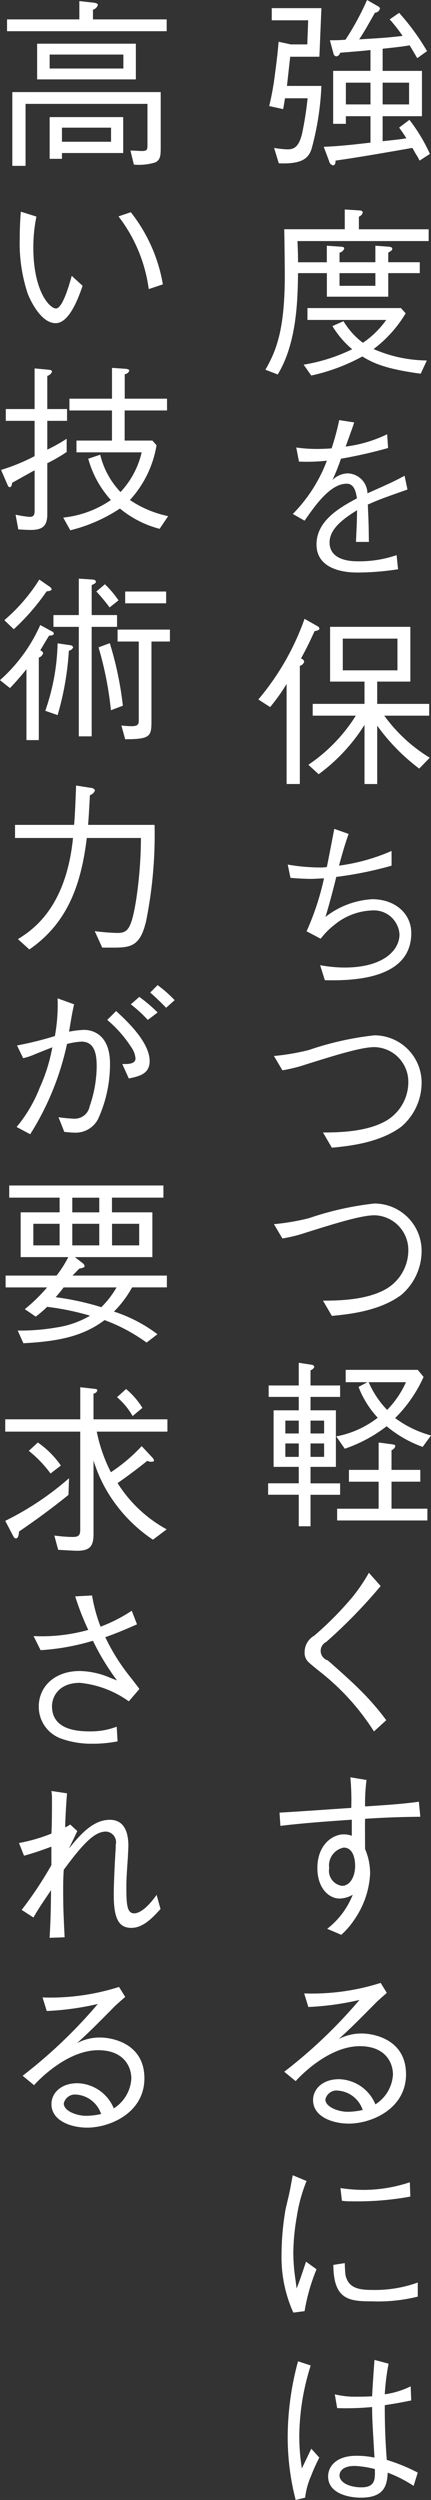
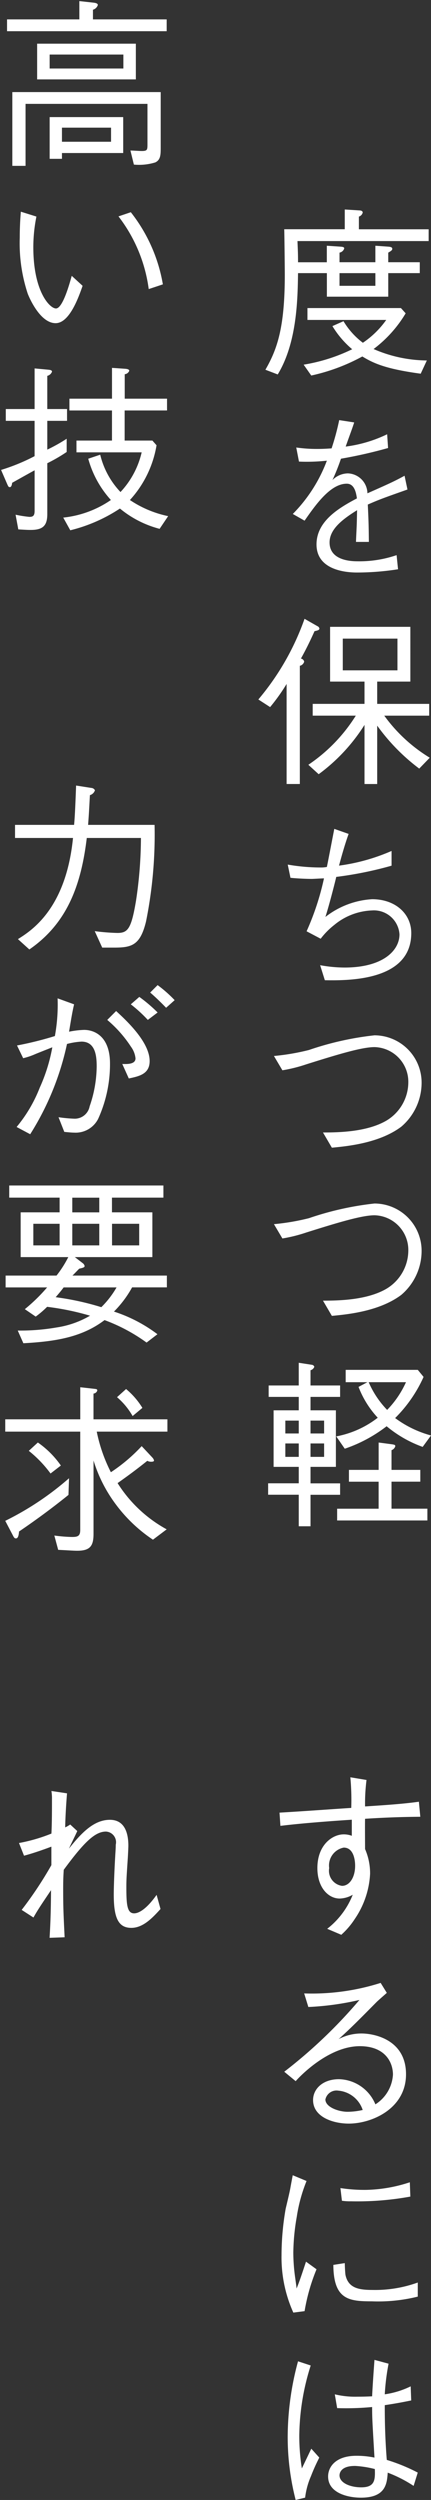
<svg xmlns="http://www.w3.org/2000/svg" width="42.834" height="248.316" viewBox="0 0 42.834 248.316">
  <rect x="0" y="0" width="42.834" height="248.316" fill="#333333" stroke="none" />
  <defs>
    <style>.a{fill:#fff;}</style>
  </defs>
  <title>3-on</title>
-   <path class="a" d="M30.951,14.836c-0.324.882-.9,1.476-3.241,1.387l-0.468-1.53a10.037,10.037,0,0,0,1.314.144c0.63,0,1.152-.2,1.477-1.62a34.168,34.168,0,0,0,.539-3.457h-2.25c-0.09.594-.107,0.648-0.18,1.08l-1.387-.306a28,28,0,0,0,.576-3.2c0.145-1.062.27-2.125,0.359-3.187L28.9,4.411h1.639l0.09-2.395H27.008V0.81h4.934l-0.2,4.825h-2.9c-0.053.45-.3,2.683-0.323,2.9h3.421A27.887,27.887,0,0,1,30.951,14.836ZM41.7,15.953a5.319,5.319,0,0,0-.343-0.612c-0.107-.162-0.18-0.324-0.377-0.648-4.97.864-5.8,0.99-7.635,1.26,0,0.162,0,.468-0.27.468a0.507,0.507,0,0,1-.361-0.4l-0.539-1.44c1.549-.054,3.1-0.234,4.645-0.414V11.541H34.372V12.3H33.111V7.04H36.82V4.969c-0.773.09-1.512,0.144-3.024,0.27a0.439,0.439,0,0,1-.36.36,0.327,0.327,0,0,1-.287-0.253L32.787,4c0.793,0,1.063-.018,1.549-0.054A27.238,27.238,0,0,0,36.479,0l1.1,0.63a0.287,0.287,0,0,1,.181.234,0.557,0.557,0,0,1-.5.4c-0.847,1.512-1.116,1.962-1.566,2.647,2.413-.144,2.683-0.162,4.321-0.342A15.183,15.183,0,0,0,38.73,1.926l0.936-.648a22.982,22.982,0,0,1,2.773,3.8l-0.972.7C41.143,5.221,41.016,5.005,40.71,4.5c-0.757.144-1.891,0.252-2.683,0.342v2.2h3.906v4.5H38.027v2.485c1.512-.162,1.674-0.18,2.358-0.288a12.2,12.2,0,0,0-.72-1.062l1.025-.774a17.011,17.011,0,0,1,2.035,3.385ZM36.82,8.21H34.372v2.161H36.82V8.21Zm3.836,0H38.027v2.161h2.629V8.21Z" />
  <path class="a" d="M29.619,27.128c-0.037,2.538-.09,6.9-2.018,10.065l-1.225-.468c1.19-2.053,1.928-4.231,1.928-9.417,0-.684-0.037-3.961-0.055-4.538h6.014V20.808l1.423,0.09c0.108,0,.36.018,0.36,0.216a0.561,0.561,0,0,1-.379.4v1.26H42.6v1.171H29.564c0.036,0.936.055,1.242,0.055,2.106h2.862V24.409l1.351,0.09c0.216,0.018.378,0.036,0.378,0.18a0.607,0.607,0,0,1-.468.414v0.954h3.564V24.409l1.279,0.09c0.18,0.018.4,0.036,0.4,0.216,0,0.108-.054.18-0.4,0.378v0.954h3.133v1.081H38.586v2.341h-6.1V27.128H29.619Zm0.558,9.093A17.33,17.33,0,0,0,35,34.69a9.361,9.361,0,0,1-1.963-2.3l1.1-.486a7.538,7.538,0,0,0,1.926,2.143,8.983,8.983,0,0,0,2.322-2.269H30.555V30.6h9.291l0.469,0.522a12.341,12.341,0,0,1-3.187,3.547,13.449,13.449,0,0,0,5.293,1.135l-0.611,1.314c-3.457-.468-4.682-1.026-5.8-1.711A18.981,18.981,0,0,1,30.934,37.3Zm7.13-7.832v-1.26H33.742v1.26h3.564Z" />
  <path class="a" d="M39.558,56.543a26.541,26.541,0,0,1-4.033.324c-0.576,0-4.069,0-4.069-2.791,0-2.341,2.287-3.655,4.016-4.573-0.072-.486-0.217-1.459-1.009-1.459-1.62,0-3.079,2.071-4.194,3.673L29.1,51.051a15.023,15.023,0,0,0,3.385-5.293,18.452,18.452,0,0,1-2.772.09l-0.27-1.4a14.094,14.094,0,0,0,2.089.144c0.684,0,1.062-.036,1.422-0.054a24.7,24.7,0,0,0,.757-2.809L35.2,41.958c-0.2.63-.4,1.134-0.847,2.4a13.292,13.292,0,0,0,4.123-1.225L38.567,44.5a46.429,46.429,0,0,1-4.682,1.062,21.377,21.377,0,0,1-.847,2.124,2.186,2.186,0,0,1,1.549-.666A2.016,2.016,0,0,1,36.515,49c2.269-1.008,2.665-1.188,3.691-1.746l0.289,1.368c-2.287.81-2.755,0.972-3.943,1.495,0.09,1.854.09,2.3,0.107,3.709H35.381c0-.162.035-0.846,0.054-1.278,0.036-.738.036-1.225,0.054-1.873-1.387.864-2.736,1.855-2.736,3.205,0,1.728,1.98,1.872,2.754,1.872a11.391,11.391,0,0,0,3.908-.612Z" />
  <path class="a" d="M31.258,62.694c-0.307.684-.757,1.656-1.352,2.719a0.4,0.4,0,0,1,.324.306,0.58,0.58,0,0,1-.432.414V77.872H28.484V67.933a19.22,19.22,0,0,1-1.639,2.3l-1.17-.756a25.594,25.594,0,0,0,4.592-8.012l1.26,0.72a0.35,0.35,0,0,1,.216.234C31.743,62.586,31.581,62.622,31.258,62.694ZM41.664,76.342a19.678,19.678,0,0,1-4.178-4.268v5.8h-1.26V72a17.872,17.872,0,0,1-4.555,4.9l-1.027-.936a16.272,16.272,0,0,0,4.718-4.88H31.077v-1.17h5.149V67.7H32.806V62.262h7.976V67.7H37.486v2.215h5.168v1.17H38.189a15.535,15.535,0,0,0,4.52,4.177ZM39.5,63.432H34.066v3.151H39.5V63.432Z" />
  <path class="a" d="M38.91,85.987A36.772,36.772,0,0,1,33.418,87.1c-0.09.4-.684,2.755-1.08,3.98a8.32,8.32,0,0,1,4.645-1.765c2.3,0,3.89,1.44,3.89,3.367,0,4.771-6.267,4.717-8.589,4.681l-0.468-1.494a13.512,13.512,0,0,0,2.431.234c3.816,0,5.455-1.692,5.455-3.295a2.547,2.547,0,0,0-2.736-2.377,6.231,6.231,0,0,0-3.745,1.441,7.454,7.454,0,0,0-1.351,1.369l-1.4-.738a26.421,26.421,0,0,0,1.729-5.258c-0.2,0-1.062.054-1.225,0.054-0.252,0-1.187-.018-2.106-0.108l-0.271-1.314a19.054,19.054,0,0,0,3.277.288,2.834,2.834,0,0,0,.612-0.054c0.126-.594.63-3.241,0.738-3.781l1.423,0.5c-0.433,1.189-.828,2.683-0.955,3.151a19.331,19.331,0,0,0,5.223-1.459v1.459Z" />
  <path class="a" d="M27.225,104.888a22.66,22.66,0,0,0,3.475-.594,30.14,30.14,0,0,1,6.518-1.459,4.7,4.7,0,0,1,4.682,4.627,5.746,5.746,0,0,1-2.017,4.447c-2.2,1.656-5.42,1.944-6.9,2.089L32.1,112.486c1.6,0,4.393-.054,6.32-1.189a4.454,4.454,0,0,0,2.16-3.781,3.45,3.45,0,0,0-3.35-3.511c-1.242,0-3.528.684-6.787,1.71a14.955,14.955,0,0,1-2.377.594Z" />
  <path class="a" d="M27.225,121.592A22.66,22.66,0,0,0,30.7,121a30.14,30.14,0,0,1,6.518-1.459,4.7,4.7,0,0,1,4.682,4.627,5.746,5.746,0,0,1-2.017,4.447c-2.2,1.657-5.42,1.945-6.9,2.088L32.1,129.19c1.6,0,4.393-.054,6.32-1.189a4.454,4.454,0,0,0,2.16-3.781,3.45,3.45,0,0,0-3.35-3.511c-1.242,0-3.528.684-6.787,1.71a14.941,14.941,0,0,1-2.377.594Z" />
  <path class="a" d="M30.861,148.469V151.6h-1.17v-3.133H26.648v-1.135h3.043V145.7h-2.5v-5.618h2.5v-1.333H26.7v-1.134h2.99V135.36l1.295,0.2a0.29,0.29,0,0,1,.253.2,0.553,0.553,0,0,1-.378.342v1.513H33.8v1.134H30.861v1.333h2.52V145.7h-2.52v1.638H33.8v1.135H30.861Zm-1.17-7.364H28.358v1.278h1.333V141.1Zm0,2.269H28.358v1.333h1.333v-1.333Zm2.52-2.269h-1.35v1.278h1.35V141.1Zm0,2.269h-1.35v1.333h1.35v-1.333Zm9.795,0.342a11.815,11.815,0,0,1-3.582-2.052,14.338,14.338,0,0,1-4.16,2.233l-0.846-1.224a9.6,9.6,0,0,0,4.123-1.855,9.463,9.463,0,0,1-1.908-3.061l0.882-.468H34.354v-1.224H41.52l0.576,0.7a13.624,13.624,0,0,1-2.826,4.087,10.56,10.56,0,0,0,3.565,1.728Zm-8.5,7.31v-1.17h4.123v-2.683H34.678V146h2.953v-2.719L39,143.463c0.215,0.036.287,0.072,0.287,0.18a0.6,0.6,0,0,1-.377.4V146h2.862v1.17H38.91v2.683h3.565v1.17H33.508Zm3.133-13.738a9.232,9.232,0,0,0,1.836,2.755,9.545,9.545,0,0,0,1.873-2.755H36.641Z" />
-   <path class="a" d="M37.829,157.537a51.79,51.79,0,0,1-5.4,5.546,0.988,0.988,0,0,0,.145,1.837c0.143,0.126,2.214,1.926,3.258,2.989a25.864,25.864,0,0,1,2.557,2.953l-1.224,1.116a23.509,23.509,0,0,0-5.2-5.8c-0.2-.162-1.08-0.864-1.242-1.026a1.272,1.272,0,0,1-.449-1.044,1.882,1.882,0,0,1,.953-1.639,32.9,32.9,0,0,0,3.871-3.925,17.9,17.9,0,0,0,1.566-2.323Z" />
  <path class="a" d="M36.425,176.8a18.623,18.623,0,0,0-.144,2.628c1.943-.126,3.834-0.252,5.348-0.468l0.143,1.494c-2.467.018-4.339,0.126-5.491,0.2-0.018.468,0,2.575,0,3.007a6.065,6.065,0,0,1,.5,2.467,8.751,8.751,0,0,1-1.513,4.465,7.8,7.8,0,0,1-1.35,1.584l-1.4-.594a8.02,8.02,0,0,0,2.539-3.385,2.711,2.711,0,0,1-1.3.378c-1.135,0-2.215-1.1-2.215-3.025,0-2.323,1.513-3.349,2.611-3.349a2.187,2.187,0,0,1,.811.144v-1.6c-1.928.126-4.916,0.342-7.095,0.612l-0.09-1.315c1.98-.108,5.149-0.342,7.13-0.468a24.268,24.268,0,0,0-.09-3.043Zm-3.71,8.751a1.51,1.51,0,0,0,1.279,1.765c0.738,0,1.3-.829,1.3-2,0-.594-0.162-1.8-1.135-1.8A1.809,1.809,0,0,0,32.715,185.547Z" />
  <path class="a" d="M30.23,198a22.518,22.518,0,0,0,7.6-1.044l0.612,0.991c-0.162.144-.883,0.774-1.008,0.9-1.639,1.657-2.594,2.629-3.781,3.691a4.857,4.857,0,0,1,2.268-.558c1.333,0,4.43.648,4.43,4.051,0,3.421-3.4,4.9-5.69,4.9-1.549,0-3.547-.648-3.547-2.34,0-1.081.936-2.071,2.574-2.071a4.019,4.019,0,0,1,3.619,2.5,3.756,3.756,0,0,0,1.746-2.953c0-1.224-.773-2.827-3.295-2.827-3.168,0-6.085,3.133-6.373,3.475l-1.135-.936a48.845,48.845,0,0,0,7.473-7.13,27.9,27.9,0,0,1-5.078.7Zm3.35,9.651a1.132,1.132,0,0,0-1.242.882c0,0.756,1.3,1.225,2.215,1.225a6.933,6.933,0,0,0,1.494-.18A2.811,2.811,0,0,0,33.58,207.653Z" />
  <path class="a" d="M30.465,216.632a15.628,15.628,0,0,0-.973,3.565,21.616,21.616,0,0,0-.342,3.565,18.212,18.212,0,0,0,.2,2.575c0.071,0.541.09,0.612,0.126,0.973,0.234-.576.378-0.973,0.936-2.665l1.045,0.756a19.037,19.037,0,0,0-1.187,4.159l-1.117.144A13.34,13.34,0,0,1,27.98,224a26.924,26.924,0,0,1,.414-4.627c0.4-1.675.432-1.855,0.5-2.251,0.145-.774.162-0.864,0.2-1.062Zm3.8,8.156c0,0.18.037,1.026,0.072,1.189,0.288,1.333,1.4,1.477,2.7,1.477a12.442,12.442,0,0,0,4.482-.738v1.4a16.332,16.332,0,0,1-4.555.468c-2.287,0-3.816-.162-3.835-3.619Zm-0.432-7.454a15.431,15.431,0,0,0,2.574.18,14.645,14.645,0,0,0,4.322-.756l0.053,1.422a29.3,29.3,0,0,1-5.9.468,5.363,5.363,0,0,1-.9-0.054Z" />
  <path class="a" d="M29.385,248.316a25.1,25.1,0,0,1-.793-6.32,28.955,28.955,0,0,1,1.027-7.454l1.26,0.414a23.678,23.678,0,0,0-1.135,6.914A20.216,20.216,0,0,0,30,245.183c0.145-.306.811-1.692,0.938-1.962l0.791,0.882c-0.18.378-.467,0.918-0.828,1.855a7.474,7.474,0,0,0-.576,2.124Zm11.721-1.4a13.016,13.016,0,0,0-2.574-1.315c-0.072,1.117-.216,2.485-2.664,2.485-1.279,0-3.26-.45-3.26-2.107,0-.936.738-2.053,2.809-2.053a8.573,8.573,0,0,1,1.8.18c-0.2-3.439-.234-3.836-0.234-5.024a27.515,27.515,0,0,1-3.475.108l-0.234-1.369a8.543,8.543,0,0,0,2.251.234c0.72,0,1.063-.018,1.458-0.036,0.037-.864.145-2.413,0.234-3.619l1.4,0.378a22.5,22.5,0,0,0-.378,3.043,8.675,8.675,0,0,0,2.575-.792l0.054,1.4c-0.63.126-1.314,0.27-2.629,0.468,0,1.3.019,3.133,0.2,5.438a17.922,17.922,0,0,1,3.078,1.26Zm-5.852-1.981c-1.35,0-1.512.684-1.512,0.936,0,0.738,1.044,1.189,2.16,1.189,1.369,0,1.387-.756,1.351-1.818A9.986,9.986,0,0,0,35.254,244.931Z" />
  <path class="a" d="M0.7,3.1V1.926H7.886V0.108L9.344,0.27C9.453,0.288,9.723.324,9.723,0.5a0.726,0.726,0,0,1-.486.468V1.926h7.328V3.1H0.7ZM15.43,16.133a5.462,5.462,0,0,1-2.124.216l-0.343-1.4C13.377,14.962,13.882,15,14.08,15c0.576,0,.576-0.126.576-0.7V10.317H2.539v6.158H1.225V9.147H15.971v5.51C15.971,15.34,15.971,15.88,15.43,16.133ZM3.691,7.886V4.339H13.5V7.886H3.691Zm8.57-2.467H4.934V6.806h7.328V5.42ZM6.157,15.2v0.576H4.934V11.631h7.31V15.2H6.157Zm4.88-2.52H6.157v1.4h4.88v-1.4Z" />
  <path class="a" d="M3.619,21.511a15.324,15.324,0,0,0-.307,3.061c0,4.394,1.639,6.068,2.25,6.068,0.648,0,1.3-2.269,1.567-3.241l1.08,0.991C7.8,29.56,6.9,32.1,5.527,32.1c-1.6,0-2.7-2.737-2.773-2.935a15.984,15.984,0,0,1-.791-5.545c0-1.243.071-2.089,0.107-2.593ZM13,21.079a15.886,15.886,0,0,1,3.186,7.166l-1.405.468a15.048,15.048,0,0,0-3.006-7.22Z" />
  <path class="a" d="M4.7,41.8V44.66a16.61,16.61,0,0,0,1.926-1.08v1.314A16.488,16.488,0,0,1,4.7,46.011v5.06c0,1.188-.486,1.566-1.656,1.566-0.234,0-.324,0-1.225-0.054l-0.27-1.459a11.923,11.923,0,0,0,1.368.216c0.36,0,.523-0.108.523-0.594V46.713c-0.63.342-1.62,0.9-2.232,1.242-0.018.126-.054,0.432-0.234,0.432-0.126,0-.161-0.09-0.252-0.288L0.107,46.677a19.5,19.5,0,0,0,3.331-1.368V41.8H0.576v-1.17H3.439V36.594l1.35,0.126c0.162,0.018.378,0.036,0.378,0.2a0.674,0.674,0,0,1-.468.414v3.295H6.662V41.8H4.7ZM15.862,52.528a10.245,10.245,0,0,1-3.943-2.017,15.714,15.714,0,0,1-4.933,2.161l-0.7-1.261a10.214,10.214,0,0,0,4.736-1.747,10.04,10.04,0,0,1-2.252-4.1l1.189-.4a8.128,8.128,0,0,0,2.016,3.709A8.592,8.592,0,0,0,14.08,44.93H7.6V43.76h3.529V40.771H6.9V39.6h4.231V36.54l1.315,0.09c0.234,0.018.4,0.072,0.4,0.2a0.55,0.55,0,0,1-.451.342V39.6H16.6v1.17H12.387V43.76h2.756l0.414,0.468a10.647,10.647,0,0,1-2.646,5.438,10.707,10.707,0,0,0,3.8,1.6Z" />
-   <path class="a" d="M0,67.557a15.959,15.959,0,0,0,4-5.474L5.131,62.7a0.3,0.3,0,0,1,.217.234c0,0.162-.252.2-0.469,0.2C4.734,63.362,4.123,64.388,4,64.6a0.424,0.424,0,0,1,.289.27,0.672,0.672,0,0,1-.433.45v8.192H2.629v-7.04c-0.613.756-1.1,1.314-1.639,1.873ZM0.432,61.6a17.473,17.473,0,0,0,3.475-4.033l1.045,0.72a0.436,0.436,0,0,1,.18.234c0,0.144-.2.18-0.5,0.216A22.355,22.355,0,0,1,1.368,62.5Zm4.069,9a21.666,21.666,0,0,0,1.224-6.7l1.207,0.18a0.352,0.352,0,0,1,.342.216,0.611,0.611,0,0,1-.432.342,28.913,28.913,0,0,1-1.117,6.392Zm3.331-8.336H5.311v-1.17H7.832V57.474l1.35,0.09c0.307,0.018.343,0.144,0.343,0.216,0,0.126-.036.144-0.414,0.342v2.971h2.521v1.17H9.11V73.139H7.832V62.264Zm2.593-4.231a9.91,9.91,0,0,1,1.351,1.6l-0.883.7a19.777,19.777,0,0,0-1.315-1.585Zm0.485,5.852a33.632,33.632,0,0,1,1.3,6.212l-1.187.45A34.339,34.339,0,0,0,9.795,64.3Zm1.152,8.175a9.9,9.9,0,0,0,.99.072c0.7,0,.738-0.216.738-0.63V63.722H11.686V62.534h5.2v1.188H15.053v7.814c0,1.566-.037,1.891-2.611,1.891Zm0.379-13.306H16.51v1.17H12.441v-1.17Z" />
  <path class="a" d="M1.782,93.28c1.351-.846,4.772-3.007,5.474-10.047H1.494v-1.3H7.363c0.055-.558.108-1.4,0.2-3.907l1.494,0.234a0.441,0.441,0,0,1,.378.234,0.732,0.732,0,0,1-.5.486c-0.09,1.639-.09,1.747-0.18,2.953h6.607a43.654,43.654,0,0,1-.846,9.579c-0.576,2.4-1.44,2.611-3.187,2.611h-1.17L9.416,92.488a20.832,20.832,0,0,0,2.251.18c1.044,0,1.386-.414,1.854-3.223a42.137,42.137,0,0,0,.486-6.212H8.624C8.066,87.879,6.7,91.7,2.916,94.307Z" />
  <path class="a" d="M1.691,103.844a34,34,0,0,0,3.764-.936,17.3,17.3,0,0,0,.269-3.745l1.639,0.594c-0.18.774-.27,1.332-0.5,2.719a8.7,8.7,0,0,1,1.494-.18c1.045,0,2.575.648,2.575,3.349a13.141,13.141,0,0,1-1.171,5.474A2.5,2.5,0,0,1,7.363,112.5c-0.2,0-.414-0.018-0.972-0.072l-0.576-1.459a13.625,13.625,0,0,0,1.494.144,1.505,1.505,0,0,0,1.6-1.225,12.327,12.327,0,0,0,.7-3.961c0-1.008-.108-2.467-1.513-2.467a7.263,7.263,0,0,0-1.439.234,27.556,27.556,0,0,1-3.656,8.966l-1.35-.72a14.074,14.074,0,0,0,2.3-3.907A16.927,16.927,0,0,0,5.2,104.024c-0.269.108-1.459,0.576-1.711,0.684a6.779,6.779,0,0,1-1.187.4Zm9.85-3.421c0.973,0.9,3.331,3.061,3.331,4.97,0,1.3-1.062,1.512-2.071,1.728l-0.648-1.44c0.5,0.018,1.315.036,1.315-.558a2.358,2.358,0,0,0-.45-1.152,12.139,12.139,0,0,0-2.359-2.665Zm3.15,0.882A13.915,13.915,0,0,0,13,99.757l0.846-.738a14.944,14.944,0,0,1,1.818,1.548Zm0.973-3.457a12.874,12.874,0,0,1,1.693,1.495l-0.848.756c-0.521-.54-1.1-1.1-1.584-1.512Z" />
  <path class="a" d="M13.125,127.875a10.635,10.635,0,0,1-1.8,2.4,14.623,14.623,0,0,1,4.322,2.25l-1.08.828a17.273,17.273,0,0,0-4.178-2.232c-2.25,1.71-4.879,2.125-8.066,2.3L1.764,132.16a20.987,20.987,0,0,0,3.854-.306,9.269,9.269,0,0,0,3.331-1.17,26.1,26.1,0,0,0-4.267-.882,9.431,9.431,0,0,1-1.135.972l-1.08-.738a17.084,17.084,0,0,0,2.215-2.161H0.558V126.7h5.06a10.853,10.853,0,0,0,1.17-1.836H2.053v-4.447H5.924v-1.459H0.918v-1.207H16.24v1.207H11.127v1.459h4.016v4.447H7.436l0.774,0.594a0.492,0.492,0,0,1,.2.288c0,0.144-.162.18-0.541,0.27-0.108.108-.432,0.45-0.666,0.684h9.381v1.17H13.125Zm-7.2-6.32H3.313V123.7H5.924v-2.143Zm0.4,6.32c-0.216.288-.271,0.36-0.792,0.973a27.1,27.1,0,0,1,4.537.99,9.122,9.122,0,0,0,1.513-1.963H6.319Zm3.548-8.913H7.184v1.459H9.867v-1.459Zm0,2.593H7.184V123.7H9.867v-2.143Zm3.961,0h-2.7V123.7h2.7v-2.143Z" />
  <path class="a" d="M9.614,142.2a15.684,15.684,0,0,0,1.405,4.033,16.65,16.65,0,0,0,3.061-2.593l1.063,1.135a0.643,0.643,0,0,1,.162.288c0,0.126-.2.126-0.252,0.126a0.777,0.777,0,0,1-.414-0.09c-1.171.937-1.891,1.459-2.953,2.215a13.3,13.3,0,0,0,4.879,4.591L15.2,152.933a14.879,14.879,0,0,1-3.691-3.511,14.261,14.261,0,0,1-2.214-4.357v7.274c0,1.189-.307,1.692-1.621,1.692-0.36,0-.793-0.036-1.891-0.09L5.4,152.519a14.607,14.607,0,0,0,1.747.144c0.558,0,.828-0.072.828-0.7V142.2H0.522v-1.224H7.977V137.79l1.44,0.162c0.127,0.018.252,0.018,0.252,0.162a0.435,0.435,0,0,1-.377.306v2.557h7.346V142.2H9.614Zm-2.809,6.284c-0.738.594-2.448,1.962-4.915,3.637-0.019.234-.055,0.684-0.307,0.684-0.09,0-.162-0.018-0.288-0.27L0.522,151.06a29.055,29.055,0,0,0,6.338-4.231Zm-1.782-2.125a11.7,11.7,0,0,0-2.161-2.251l0.9-.828a9.112,9.112,0,0,1,2.286,2.287Zm8.156-5.708a7.02,7.02,0,0,0-1.549-1.873l0.9-.81a7.633,7.633,0,0,1,1.621,1.873Z" />
-   <path class="a" d="M9.147,158.473a16.146,16.146,0,0,0,.846,3.1,15.283,15.283,0,0,0,3.1-1.584l0.521,1.351c-1.477.648-2,.864-3.15,1.278a19.984,19.984,0,0,0,2.574,4.069c0.576,0.756.649,0.828,0.811,1.08L12.8,168.988a10,10,0,0,0-4.861-1.837c-2.07,0-2.772,1.351-2.772,2.323,0,2.431,2.719,2.5,3.8,2.5a7.125,7.125,0,0,0,2.629-.468l0.09,1.458a12.8,12.8,0,0,1-2.629.234,8.775,8.775,0,0,1-2.863-.468,3.354,3.354,0,0,1-2.341-3.223c0-2,1.6-3.529,4.069-3.529a7.932,7.932,0,0,1,2.665.522c0.7,0.288.72,0.288,1.044,0.414a24.359,24.359,0,0,1-2.395-3.943,22.948,22.948,0,0,1-5.2.936l-0.7-1.4a17.128,17.128,0,0,0,5.438-.612,25.976,25.976,0,0,1-1.3-3.331Z" />
  <path class="a" d="M15.952,189.616c-0.774.846-1.71,1.873-2.9,1.873-1.295,0-1.746-.99-1.746-3.313,0-.954.09-2.934,0.145-3.8,0-.108.054-0.738,0.054-1.152a1.059,1.059,0,0,0-.972-1.3c-1.08,0-2.161,1.026-4.2,3.8-0.019.432-.055,0.774-0.055,1.873,0,1.945.036,2.557,0.144,4.826l-1.494.054c0.053-.936.125-2.034,0.143-4.735-1.026,1.531-1.278,1.891-1.747,2.719l-1.17-.756a37.751,37.751,0,0,0,2.953-4.447v-1.837c-0.469.18-1.693,0.63-2.719,0.9l-0.5-1.26a16.436,16.436,0,0,0,3.223-.937c0.054-1.026.054-2.376,0.054-3.421a4.707,4.707,0,0,0-.054-0.81l1.549,0.234c-0.037.468-.162,2.071-0.181,3.385a4.375,4.375,0,0,0,.5-0.288l0.7,0.648c-0.125.288-.72,1.495-0.828,1.747,1.242-1.566,2.484-2.863,4.069-2.863,1.53,0,1.837,1.422,1.837,2.575,0,0.108-.018.576-0.055,1.206-0.125,1.891-.144,2.125-0.144,2.971,0,1.728.09,2.539,0.774,2.539,0.5,0,1.278-.486,2.232-1.836Z" />
-   <path class="a" d="M4.23,198.4a22.518,22.518,0,0,0,7.6-1.044l0.612,0.991c-0.162.144-.883,0.774-1.008,0.9-1.639,1.657-2.594,2.629-3.781,3.691a4.857,4.857,0,0,1,2.268-.558c1.333,0,4.43.648,4.43,4.051,0,3.421-3.4,4.9-5.69,4.9-1.549,0-3.547-.648-3.547-2.34,0-1.081.936-2.071,2.574-2.071a4.019,4.019,0,0,1,3.619,2.5,3.756,3.756,0,0,0,1.746-2.953c0-1.224-.773-2.827-3.295-2.827-3.168,0-6.085,3.133-6.373,3.475l-1.135-.937a48.849,48.849,0,0,0,7.473-7.13,27.906,27.906,0,0,1-5.078.7Zm3.35,9.651a1.132,1.132,0,0,0-1.242.882c0,0.756,1.3,1.225,2.215,1.225a6.933,6.933,0,0,0,1.494-.18A2.811,2.811,0,0,0,7.58,208.047Z" />
</svg>